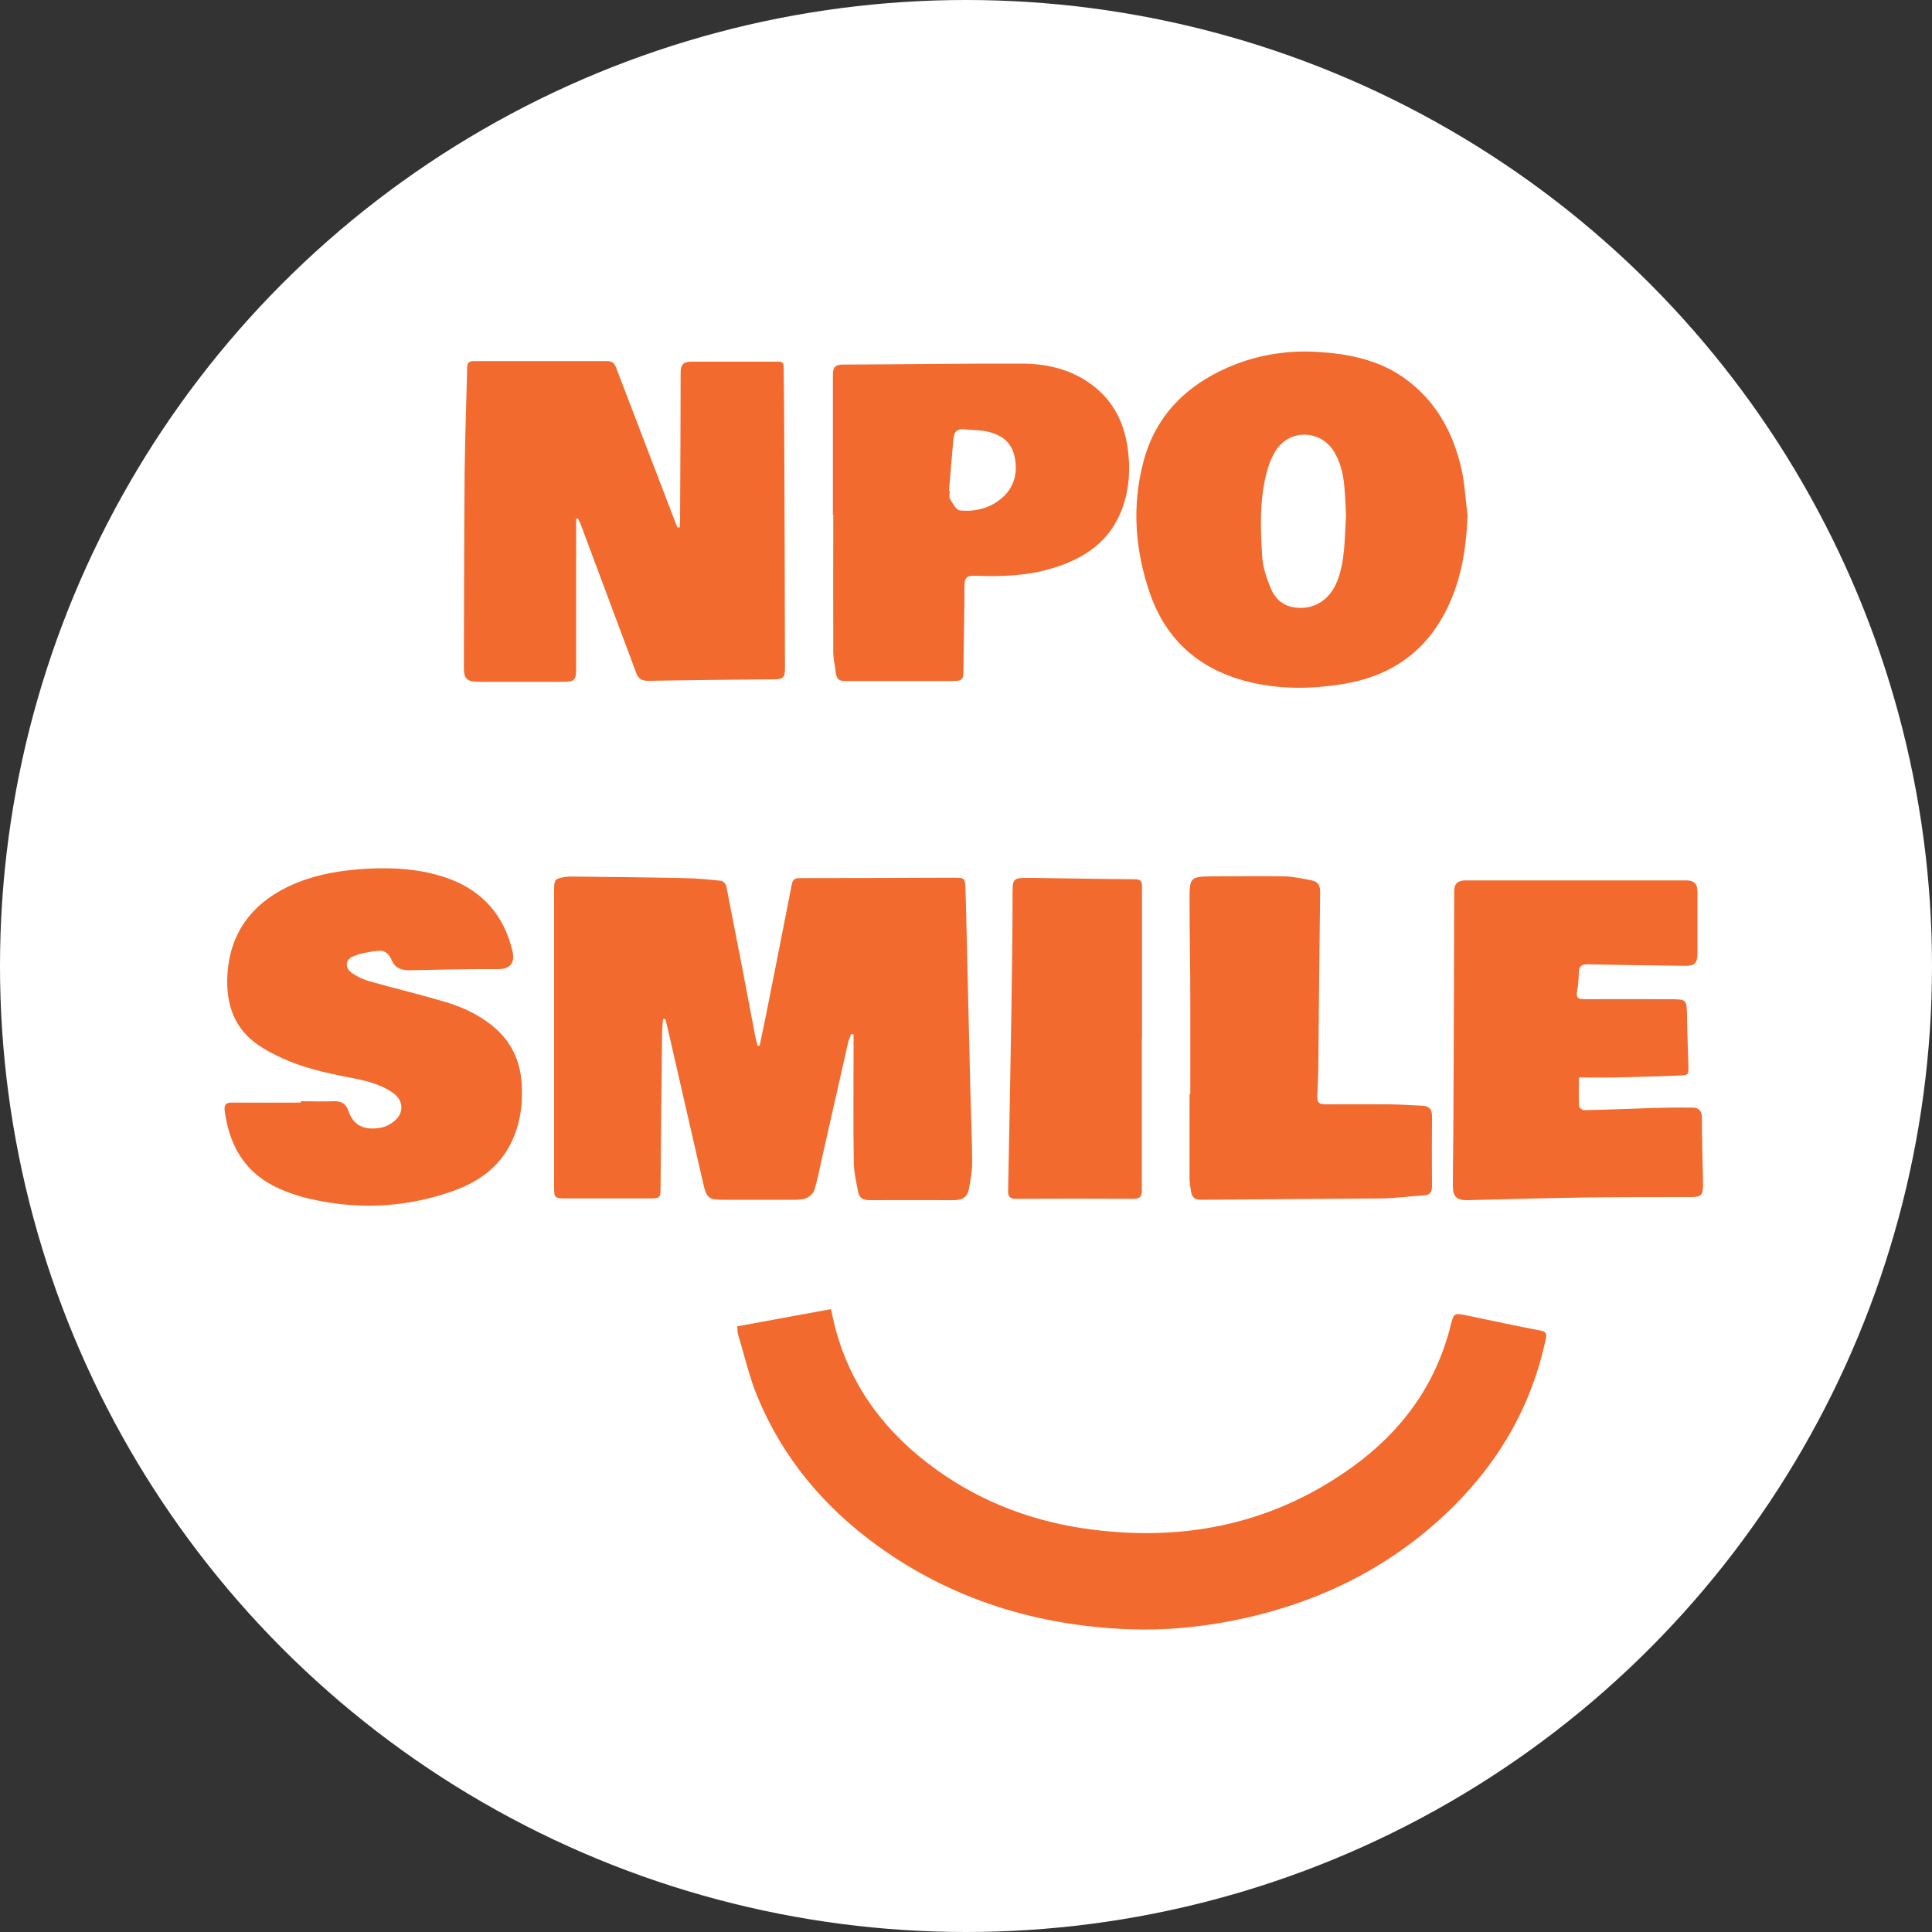
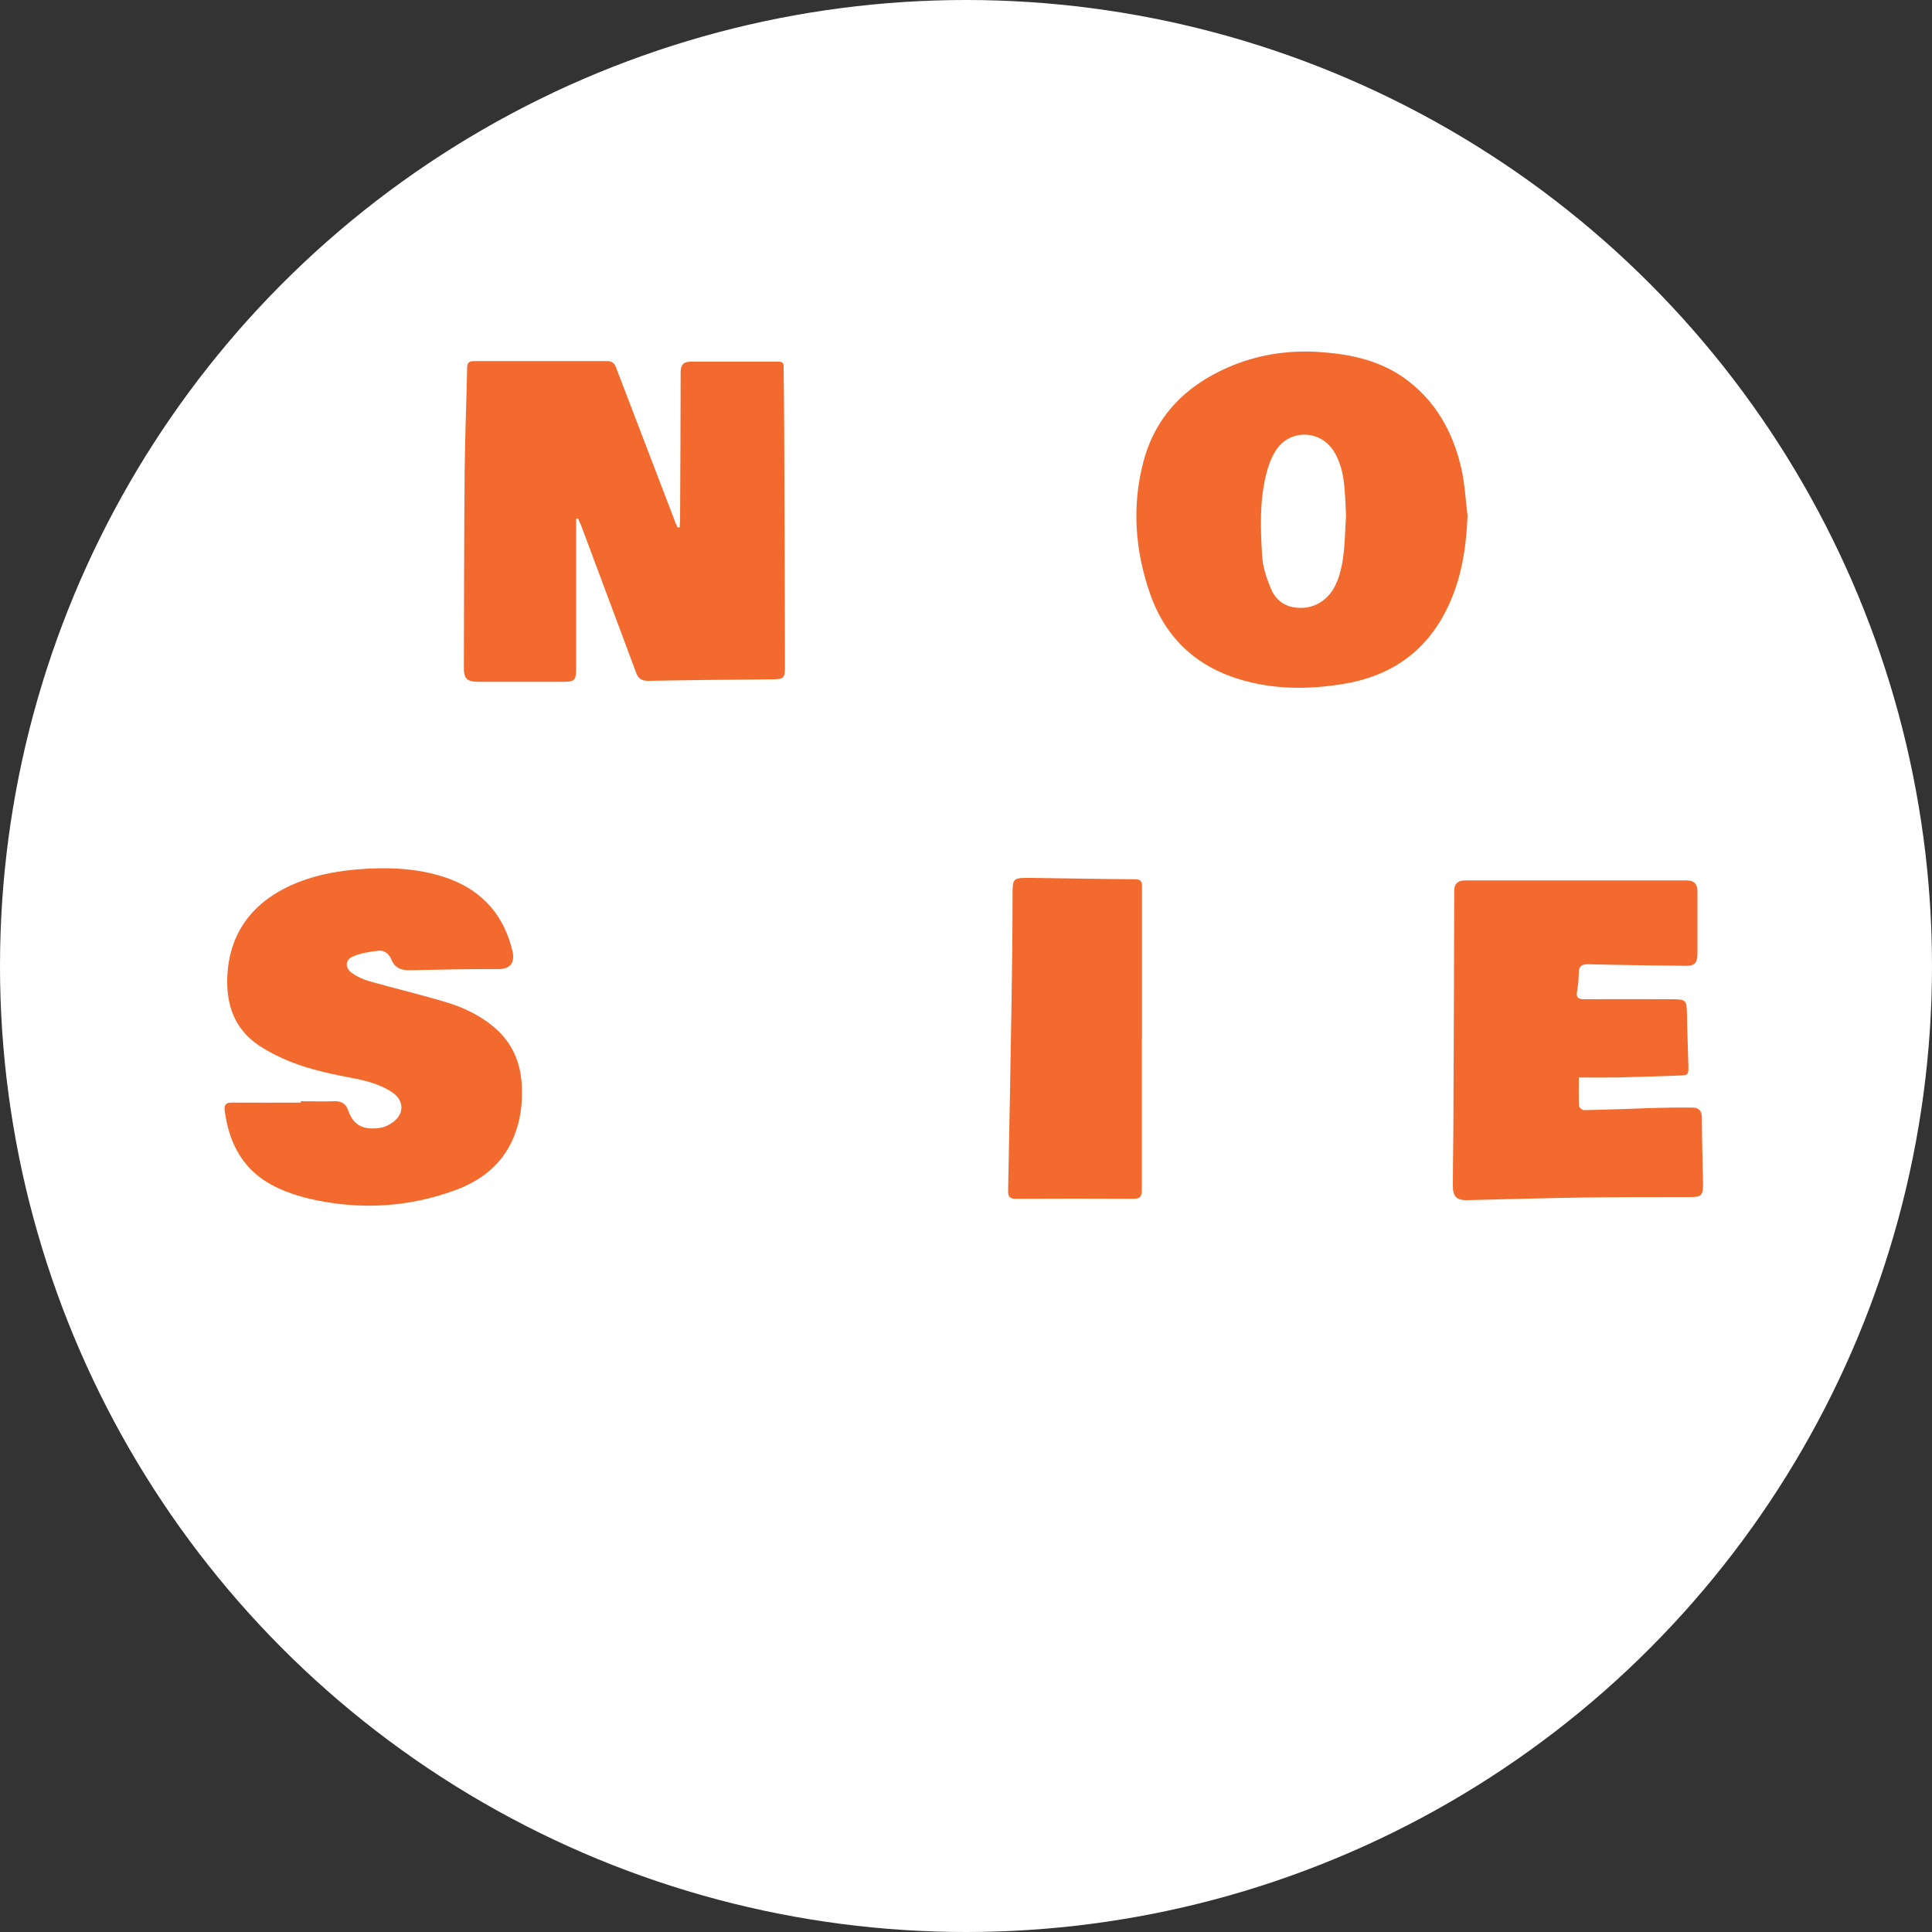
<svg xmlns="http://www.w3.org/2000/svg" id="a" data-name="レイヤー 1" viewBox="0 0 100 100">
  <rect x="0" y="0" width="100" height="100" fill="#333333" stroke="none" />
  <defs>
    <style>
      .b {
        fill: #fff;
      }

      .b, .c {
        stroke-width: 0px;
      }

      .c {
        fill: #f26a2e;
      }
    </style>
  </defs>
  <circle class="b" cx="50" cy="50" r="50" />
-   <path class="c" d="m39.32,54.12c.1-.5.21-.99.31-1.49.45-2.28.91-4.56,1.35-6.84.05-.27.16-.34.42-.34,2.67,0,5.35-.01,8.02-.02.48,0,.53.03.55.51.04,1.05.05,2.09.08,3.14.06,2.38.11,4.76.17,7.14.03,1.31.09,2.62.1,3.93,0,.45-.08.9-.16,1.35-.09.46-.32.62-.81.62-1.45,0-2.9-.01-4.35,0-.33,0-.52-.12-.58-.41-.1-.53-.23-1.06-.23-1.6-.03-1.95-.01-3.91-.01-5.86,0-.24,0-.47,0-.71-.04,0-.08-.02-.12-.03-.05.15-.12.29-.16.44-.46,2.02-.91,4.04-1.37,6.06-.12.54-.22,1.09-.39,1.61-.05.16-.25.34-.42.4-.23.08-.49.08-.74.08-1.19,0-2.37,0-3.56,0-.73,0-.84-.09-1.01-.79-.62-2.71-1.24-5.41-1.86-8.12-.03-.15-.08-.3-.12-.45h-.11c-.02.21-.04.41-.05.62-.03,2.71-.06,5.42-.08,8.13,0,.5-.03.54-.53.54-1.48,0-2.95,0-4.43,0-.5,0-.55-.05-.55-.54,0-5.14,0-10.29,0-15.43,0-.54.05-.59.59-.67.12-.02.25-.02.38-.02,1.92.02,3.83.04,5.75.08.64.01,1.28.07,1.92.14.1.01.25.16.27.26.52,2.63,1.02,5.25,1.52,7.88.03.13.07.26.1.39.03,0,.06,0,.09,0Z" />
-   <path class="c" d="m38.17,68.65c1.61-.3,3.21-.59,4.84-.89.09.37.15.73.25,1.07.83,3.05,2.65,5.39,5.18,7.22,2.44,1.76,5.18,2.76,8.16,3.13,4.89.61,9.41-.36,13.44-3.28,2.51-1.82,4.27-4.21,5.04-7.27.17-.69.18-.68.9-.53,1.25.26,2.51.53,3.76.77.28.06.33.15.27.43-.81,3.84-2.8,6.98-5.72,9.55-3.01,2.65-6.54,4.25-10.46,5.03-1.78.35-3.59.52-5.4.45-4.75-.19-9.14-1.52-13.02-4.33-2.75-1.99-4.88-4.52-6.19-7.67-.44-1.05-.69-2.18-1.02-3.27-.04-.12-.02-.25-.04-.42Z" />
  <path class="c" d="m35.18,27.32c0-.13.02-.26.02-.4.01-2.55.03-5.09.03-7.64,0-.4.15-.56.52-.56,1.52,0,3.04,0,4.57,0,.25,0,.24.16.24.33.01,1.03.03,2.07.03,3.1.02,4.15.03,8.29.04,12.44,0,.48-.09.57-.58.57-2.17.02-4.33.04-6.5.08-.33,0-.51-.11-.62-.41-.62-1.66-1.24-3.32-1.86-4.98-.33-.88-.66-1.77-.99-2.65-.05-.12-.11-.24-.16-.36-.03,0-.07,0-.1.01,0,.14,0,.28,0,.42,0,2.44,0,4.89,0,7.33,0,.62-.08.69-.7.69-1.45,0-2.9,0-4.35,0-.6,0-.77-.16-.76-.75.01-3.38.01-6.76.04-10.14.02-1.79.09-3.58.13-5.37,0-.27.11-.34.36-.34,2.29,0,4.59,0,6.88,0,.27,0,.39.12.47.34.49,1.28.98,2.56,1.47,3.84.54,1.41,1.08,2.82,1.62,4.23.03.07.06.13.09.2.03,0,.07,0,.1-.01Z" />
  <path class="c" d="m15.58,57c.57,0,1.14.02,1.7,0,.39-.02.63.13.75.49.26.77.81,1.03,1.68.88.25-.04.5-.18.7-.34.52-.44.48-1.08-.08-1.47-.69-.48-1.5-.65-2.3-.8-1.18-.23-2.34-.49-3.43-.99-.34-.16-.68-.33-1-.53-1.33-.8-1.86-2-1.84-3.52.05-2.73,1.67-4.39,4.1-5.21,1.05-.35,2.12-.49,3.22-.55,1.46-.07,2.9.04,4.26.56,1.7.66,2.76,1.92,3.18,3.69.14.57-.05.96-.76.95-1.52-.01-3.05.03-4.57.06-.43,0-.76-.12-.93-.55-.12-.3-.37-.5-.67-.46-.45.05-.92.12-1.33.3-.4.17-.41.59-.05.85.27.19.59.34.91.43,1.32.37,2.65.69,3.96,1.08.96.29,1.85.72,2.61,1.4.87.79,1.27,1.79,1.32,2.95.04.92-.07,1.81-.43,2.66-.58,1.4-1.7,2.25-3.06,2.74-2.04.74-4.15.96-6.31.65-1.09-.16-2.15-.41-3.13-.93-1.53-.82-2.23-2.19-2.45-3.85-.04-.31.07-.43.39-.42,1.18.01,2.37,0,3.55,0,0-.03,0-.05,0-.08Z" />
  <path class="c" d="m81.72,55.77c0,.57-.01,1.02.01,1.47,0,.08.16.22.25.22,1.18-.02,2.37-.07,3.55-.11.69-.02,1.38-.03,2.08-.02.31,0,.48.16.48.53,0,1.15.04,2.29.06,3.44,0,.57-.09.66-.65.66-1.79,0-3.58,0-5.37.02-2.06.03-4.13.09-6.19.14-.54.01-.74-.18-.74-.74,0-1.27.03-2.54.03-3.82.02-3.82.03-7.64.04-11.46q0-.52.54-.53c3.83,0,7.66,0,11.5,0q.55,0,.55.56c0,1.07,0,2.14,0,3.21,0,.51-.14.66-.65.65-1.67-.02-3.35-.04-5.02-.08-.32,0-.46.09-.47.42-.01.33-.03.66-.09.97-.06.32.04.42.36.42,1.47-.01,2.95,0,4.42,0,.9,0,.89,0,.91.89.01.84.05,1.69.07,2.53.01.51,0,.51-.48.53-1.07.04-2.14.07-3.21.1-.64.01-1.28,0-1.98,0Z" />
-   <path class="c" d="m43.11,26.65c0-2.42,0-4.84,0-7.26,0-.38.12-.51.5-.52,3.09-.01,6.17-.06,9.26-.05,1.22,0,2.4.25,3.44.95,1.18.79,1.82,1.92,2.04,3.3.17,1.1.12,2.19-.26,3.24-.63,1.73-1.98,2.62-3.68,3.12-1.29.38-2.6.42-3.93.37-.39-.01-.56.07-.56.5,0,1.42-.04,2.85-.05,4.27,0,.65-.03.68-.68.68-1.81,0-3.63,0-5.44,0-.3,0-.44-.09-.48-.38-.04-.37-.14-.75-.14-1.12-.01-2.37,0-4.74,0-7.11h0Zm6-1.24s.03,0,.05,0c0,.14-.05.31.01.41.14.23.32.58.51.6.81.08,1.59-.12,2.21-.67.63-.57.8-1.31.62-2.14-.17-.75-.7-1.11-1.39-1.27-.39-.09-.8-.07-1.2-.12-.37-.04-.54.13-.57.48-.08.9-.15,1.8-.23,2.7Z" />
-   <path class="c" d="m61.61,56.63c0-1.68,0-3.35,0-5.03,0-1.65-.04-3.3-.04-4.95,0-1.28.02-1.28,1.26-1.29,1.22,0,2.44-.02,3.66,0,.47.01.94.12,1.41.21.3.06.43.24.43.57-.04,2.9-.06,5.8-.09,8.7,0,.63-.03,1.26-.06,1.89-.02.34.11.43.44.43,1.08-.01,2.16,0,3.24,0,.58,0,1.16.05,1.74.07.34.01.52.16.52.54-.01,1.21-.01,2.42,0,3.63,0,.3-.1.45-.4.47-.74.05-1.48.15-2.22.16-3.11.03-6.23.04-9.34.07-.32,0-.46-.13-.51-.41-.03-.21-.07-.42-.08-.63,0-1.48,0-2.95,0-4.43.01,0,.03,0,.04,0Z" />
  <path class="c" d="m59.1,53.77c0,2.61,0,5.22,0,7.83,0,.35-.1.45-.44.45-2.02-.01-4.03-.01-6.05,0-.32,0-.44-.08-.43-.42.06-3.1.12-6.2.17-9.3.03-1.96.06-3.93.06-5.89,0-1.01-.03-1.01,1-1,1.78.02,3.55.06,5.33.07.33,0,.37.13.37.4,0,2.62,0,5.24,0,7.87Z" />
  <path class="c" d="m75.65,24.3c-.43-1.93-1.35-3.59-2.99-4.75-1.35-.95-2.93-1.25-4.54-1.34-1.57-.08-3.11.17-4.57.81-2.19.96-3.73,2.51-4.36,4.85-.62,2.33-.44,4.64.35,6.9.83,2.34,2.49,3.82,4.89,4.47,1.67.45,3.35.44,5.05.17,2.44-.39,4.27-1.61,5.39-3.85.77-1.54,1.02-3.17,1.09-4.87-.1-.8-.14-1.61-.31-2.39Zm-6.45,5.81c-.38.96-1.23,1.48-2.2,1.33-.61-.09-1.02-.47-1.23-1-.22-.53-.41-1.1-.44-1.66-.09-1.42-.14-2.84.21-4.24.1-.41.25-.82.47-1.18.7-1.16,2.32-1.14,3.03,0,.34.55.48,1.16.54,1.79.05.54.07,1.08.09,1.55-.08,1.2-.04,2.34-.47,3.42Z" />
</svg>